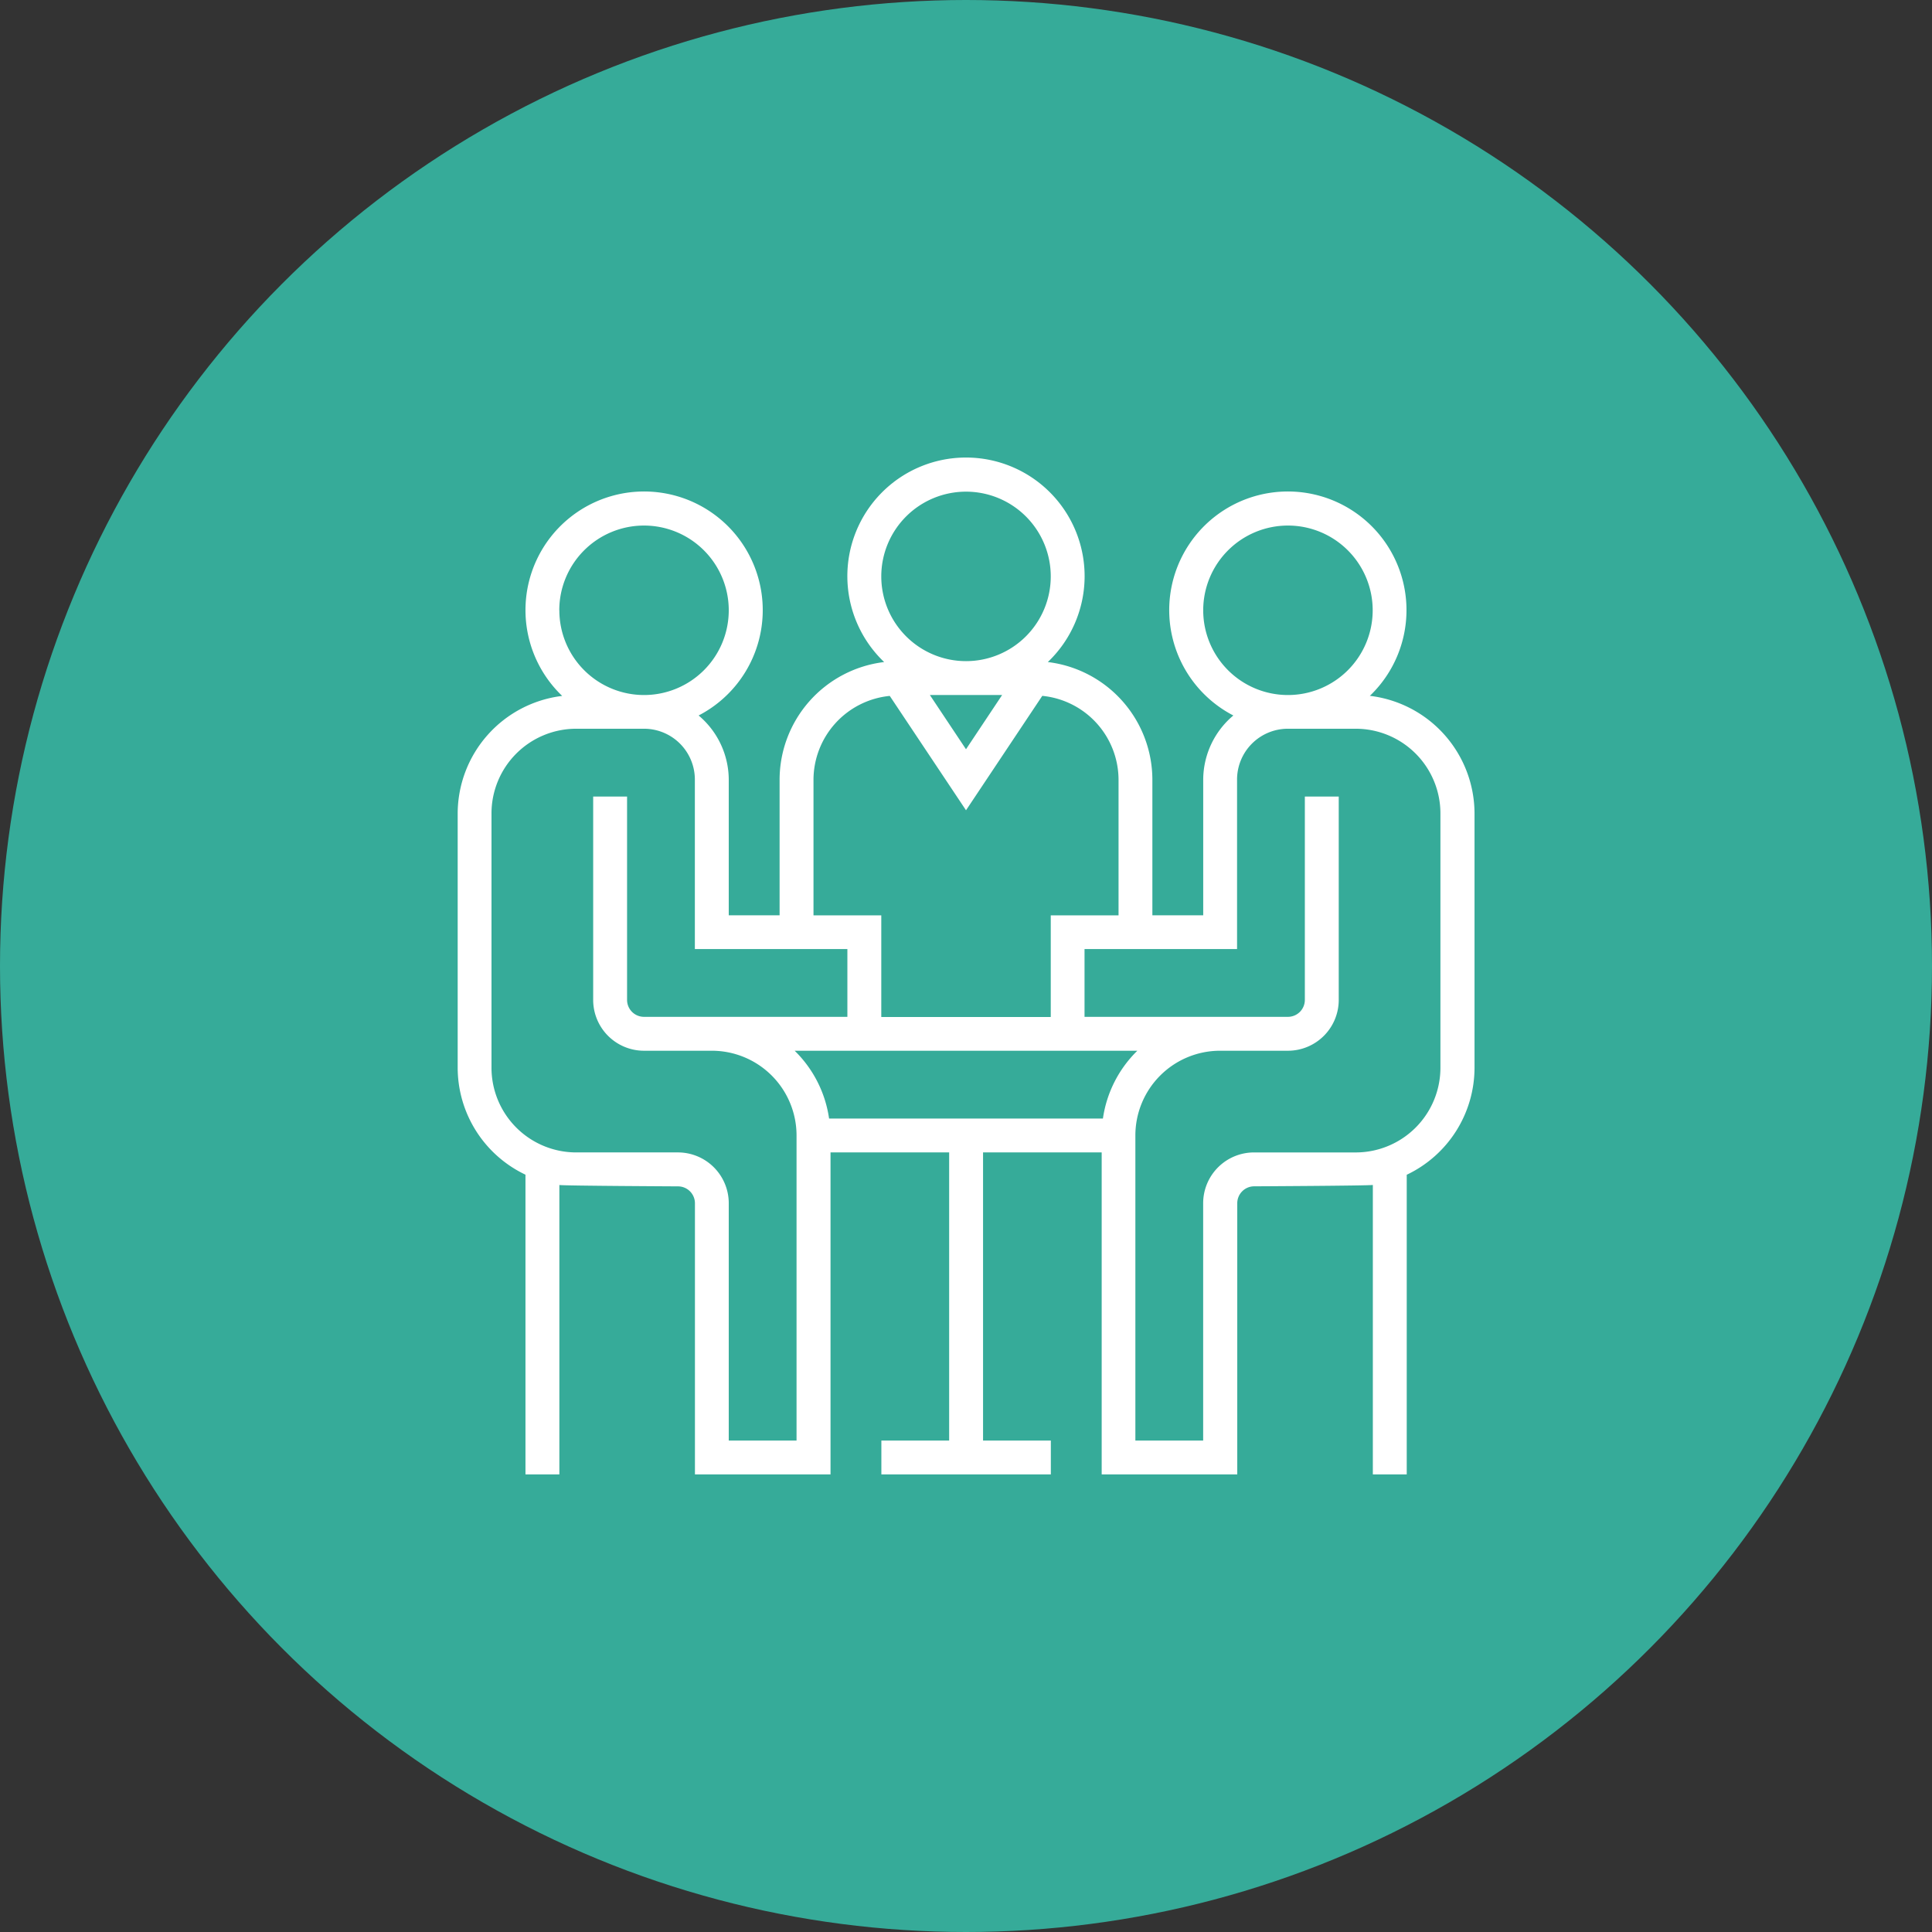
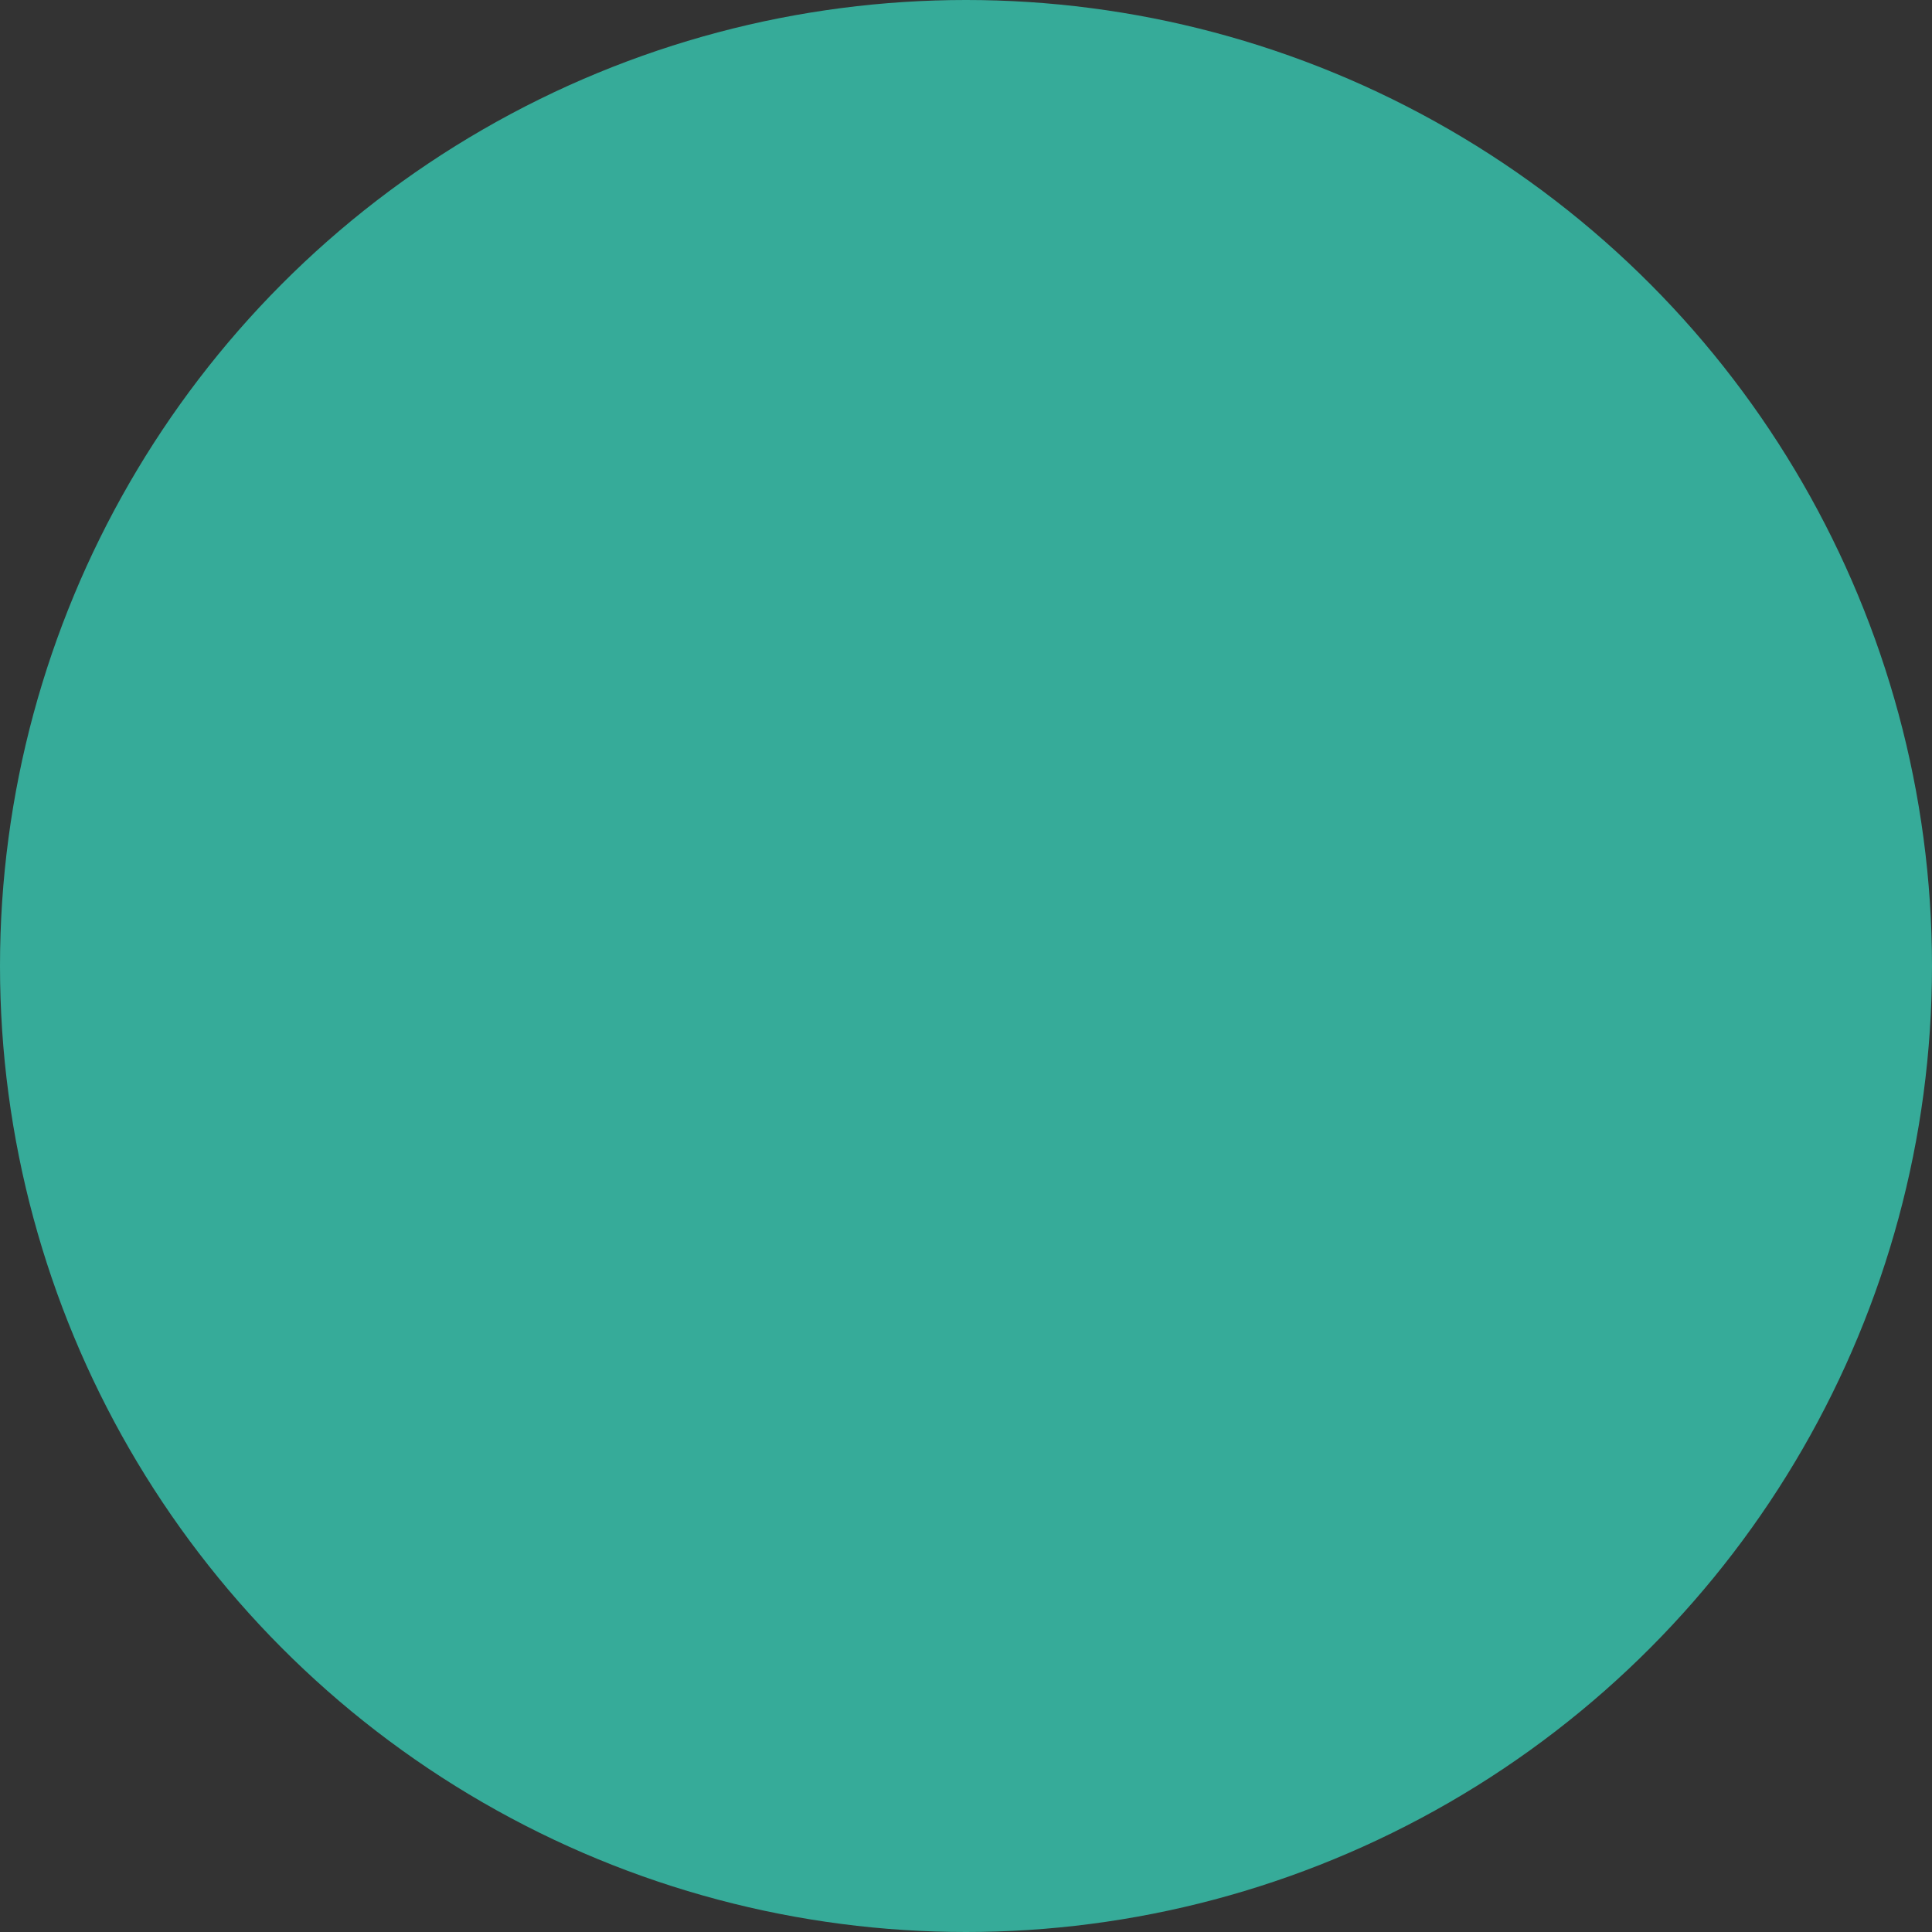
<svg xmlns="http://www.w3.org/2000/svg" width="114" height="114" viewBox="0 0 114 114">
  <rect x="0" y="0" width="114" height="114" fill="#333333" stroke="none" />
  <g id="Group_74" data-name="Group 74" transform="translate(-744 -3285)">
    <circle id="Ellipse_21" data-name="Ellipse 21" cx="57" cy="57" r="57" transform="translate(744 3285)" fill="#36ab99" />
    <g id="Group_70" data-name="Group 70" transform="translate(770.956 3312)">
-       <path id="Path_130" data-name="Path 130" d="M53.869,14.064a7,7,0,1,0-8.05,1.154,4.969,4.969,0,0,0-1.778,3.791v8h-3v-8a7.005,7.005,0,0,0-6.169-6.944,7,7,0,1,0-9.658,0,7.005,7.005,0,0,0-6.169,6.944v8h-3v-8a4.969,4.969,0,0,0-1.778-3.791,7,7,0,1,0-8.05-1.154A7.005,7.005,0,0,0,.05,21.008V36a7,7,0,0,0,4,6.314V60h2V42.923c.328.047,7,.08,7,.08a1,1,0,0,1,1,1V60h8V41h7V58h-4v2h10V58h-4V41h7V60h8V44a1,1,0,0,1,1-1s6.67-.033,7-.08V60h2V42.318a7,7,0,0,0,4-6.314v-15a7.005,7.005,0,0,0-6.169-6.944ZM44.041,9.011a5,5,0,1,1,5,5A5,5,0,0,1,44.041,9.011Zm-11.866,5-2.131,3.2-2.131-3.2Zm-7.13-7a5,5,0,1,1,5,5,5,5,0,0,1-5-5Zm-4,12a4.988,4.988,0,0,1,4.5-4.948l4.5,6.748,4.5-6.751a4.988,4.988,0,0,1,4.5,4.951v8h-4v6h-10v-6h-4Zm-15-10a5,5,0,1,1,5,5A5,5,0,0,1,6.049,9.011Zm14,48.99h-4V44a3,3,0,0,0-3-3h-6a5,5,0,0,1-5-5v-15a5,5,0,0,1,5-5h4a3,3,0,0,1,3,3v10h9v4h-12a1,1,0,0,1-1-1v-12h-2v12a3,3,0,0,0,3,3h4a5,5,0,0,1,5,5Zm1.92-19a6.984,6.984,0,0,0-2.03-4H40.153a6.984,6.984,0,0,0-2.03,4Zm36.073-3a5,5,0,0,1-5,5h-6a3,3,0,0,0-3,3V58h-4V40a5,5,0,0,1,5-5h4a3,3,0,0,0,3-3v-12h-2v12a1,1,0,0,1-1,1h-12v-4h9v-10a3,3,0,0,1,3-3h4a5,5,0,0,1,5,5Zm0,0" fill="#fff" />
-     </g>
+       </g>
  </g>
</svg>